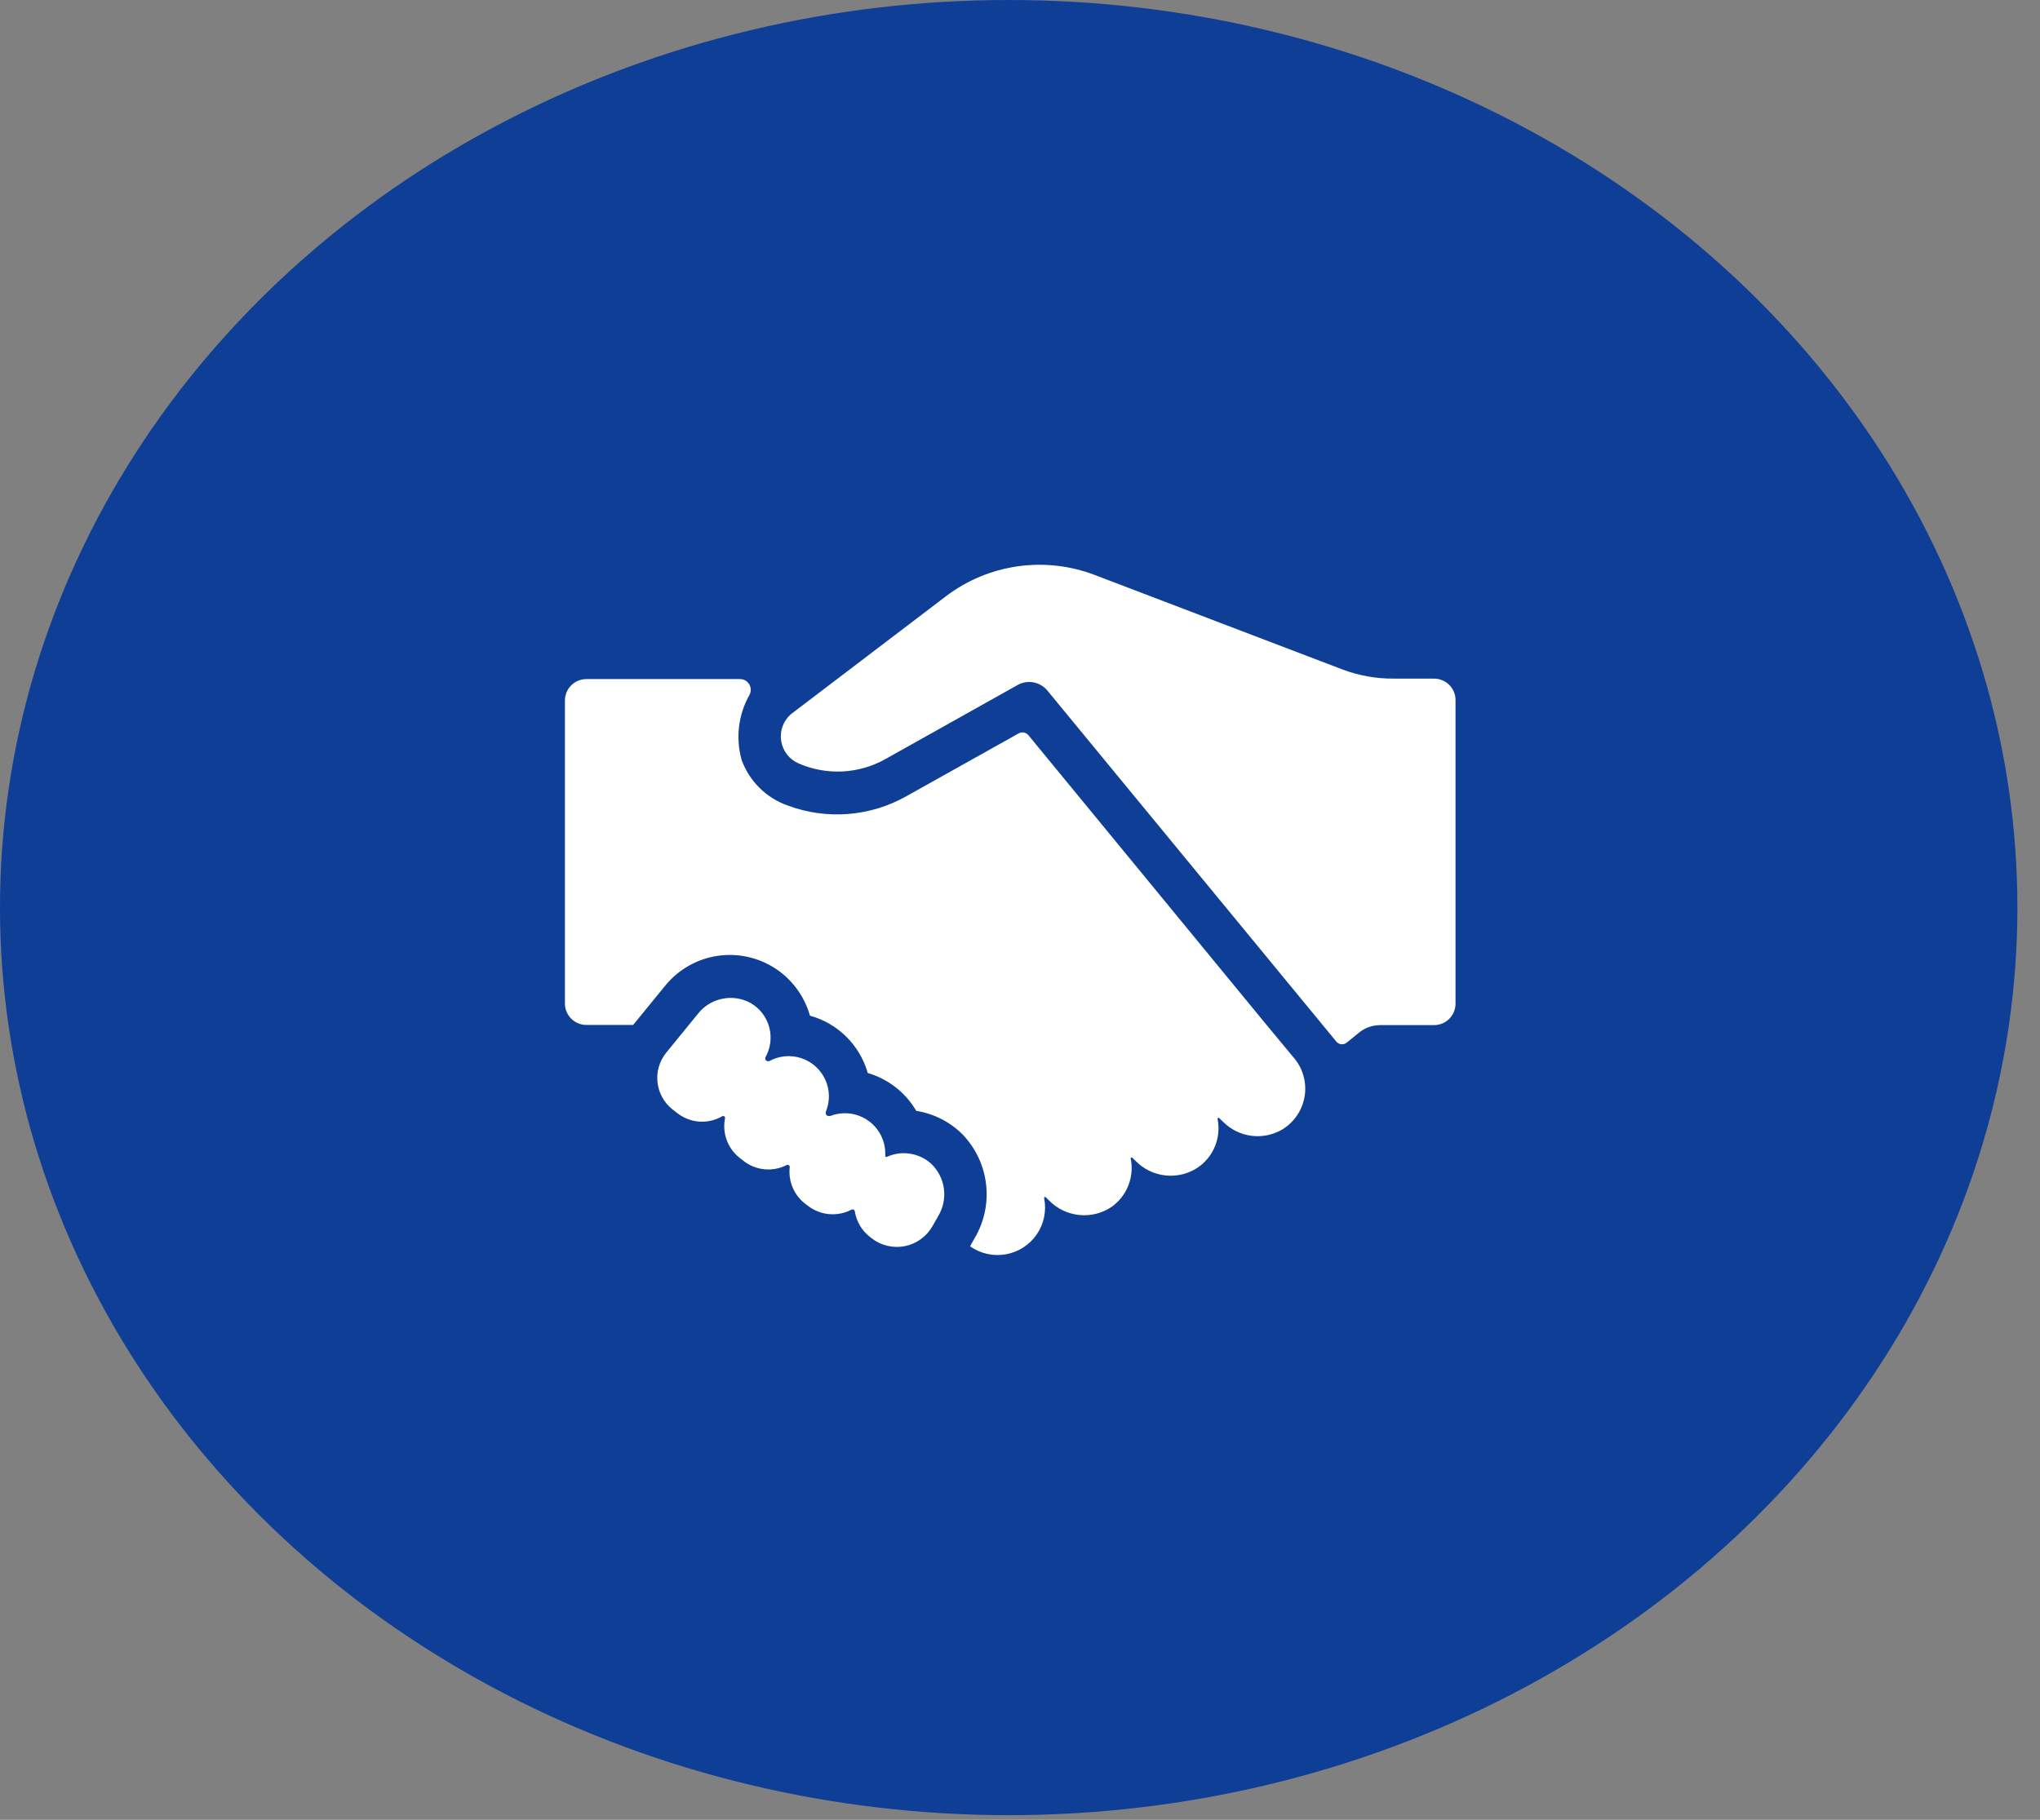
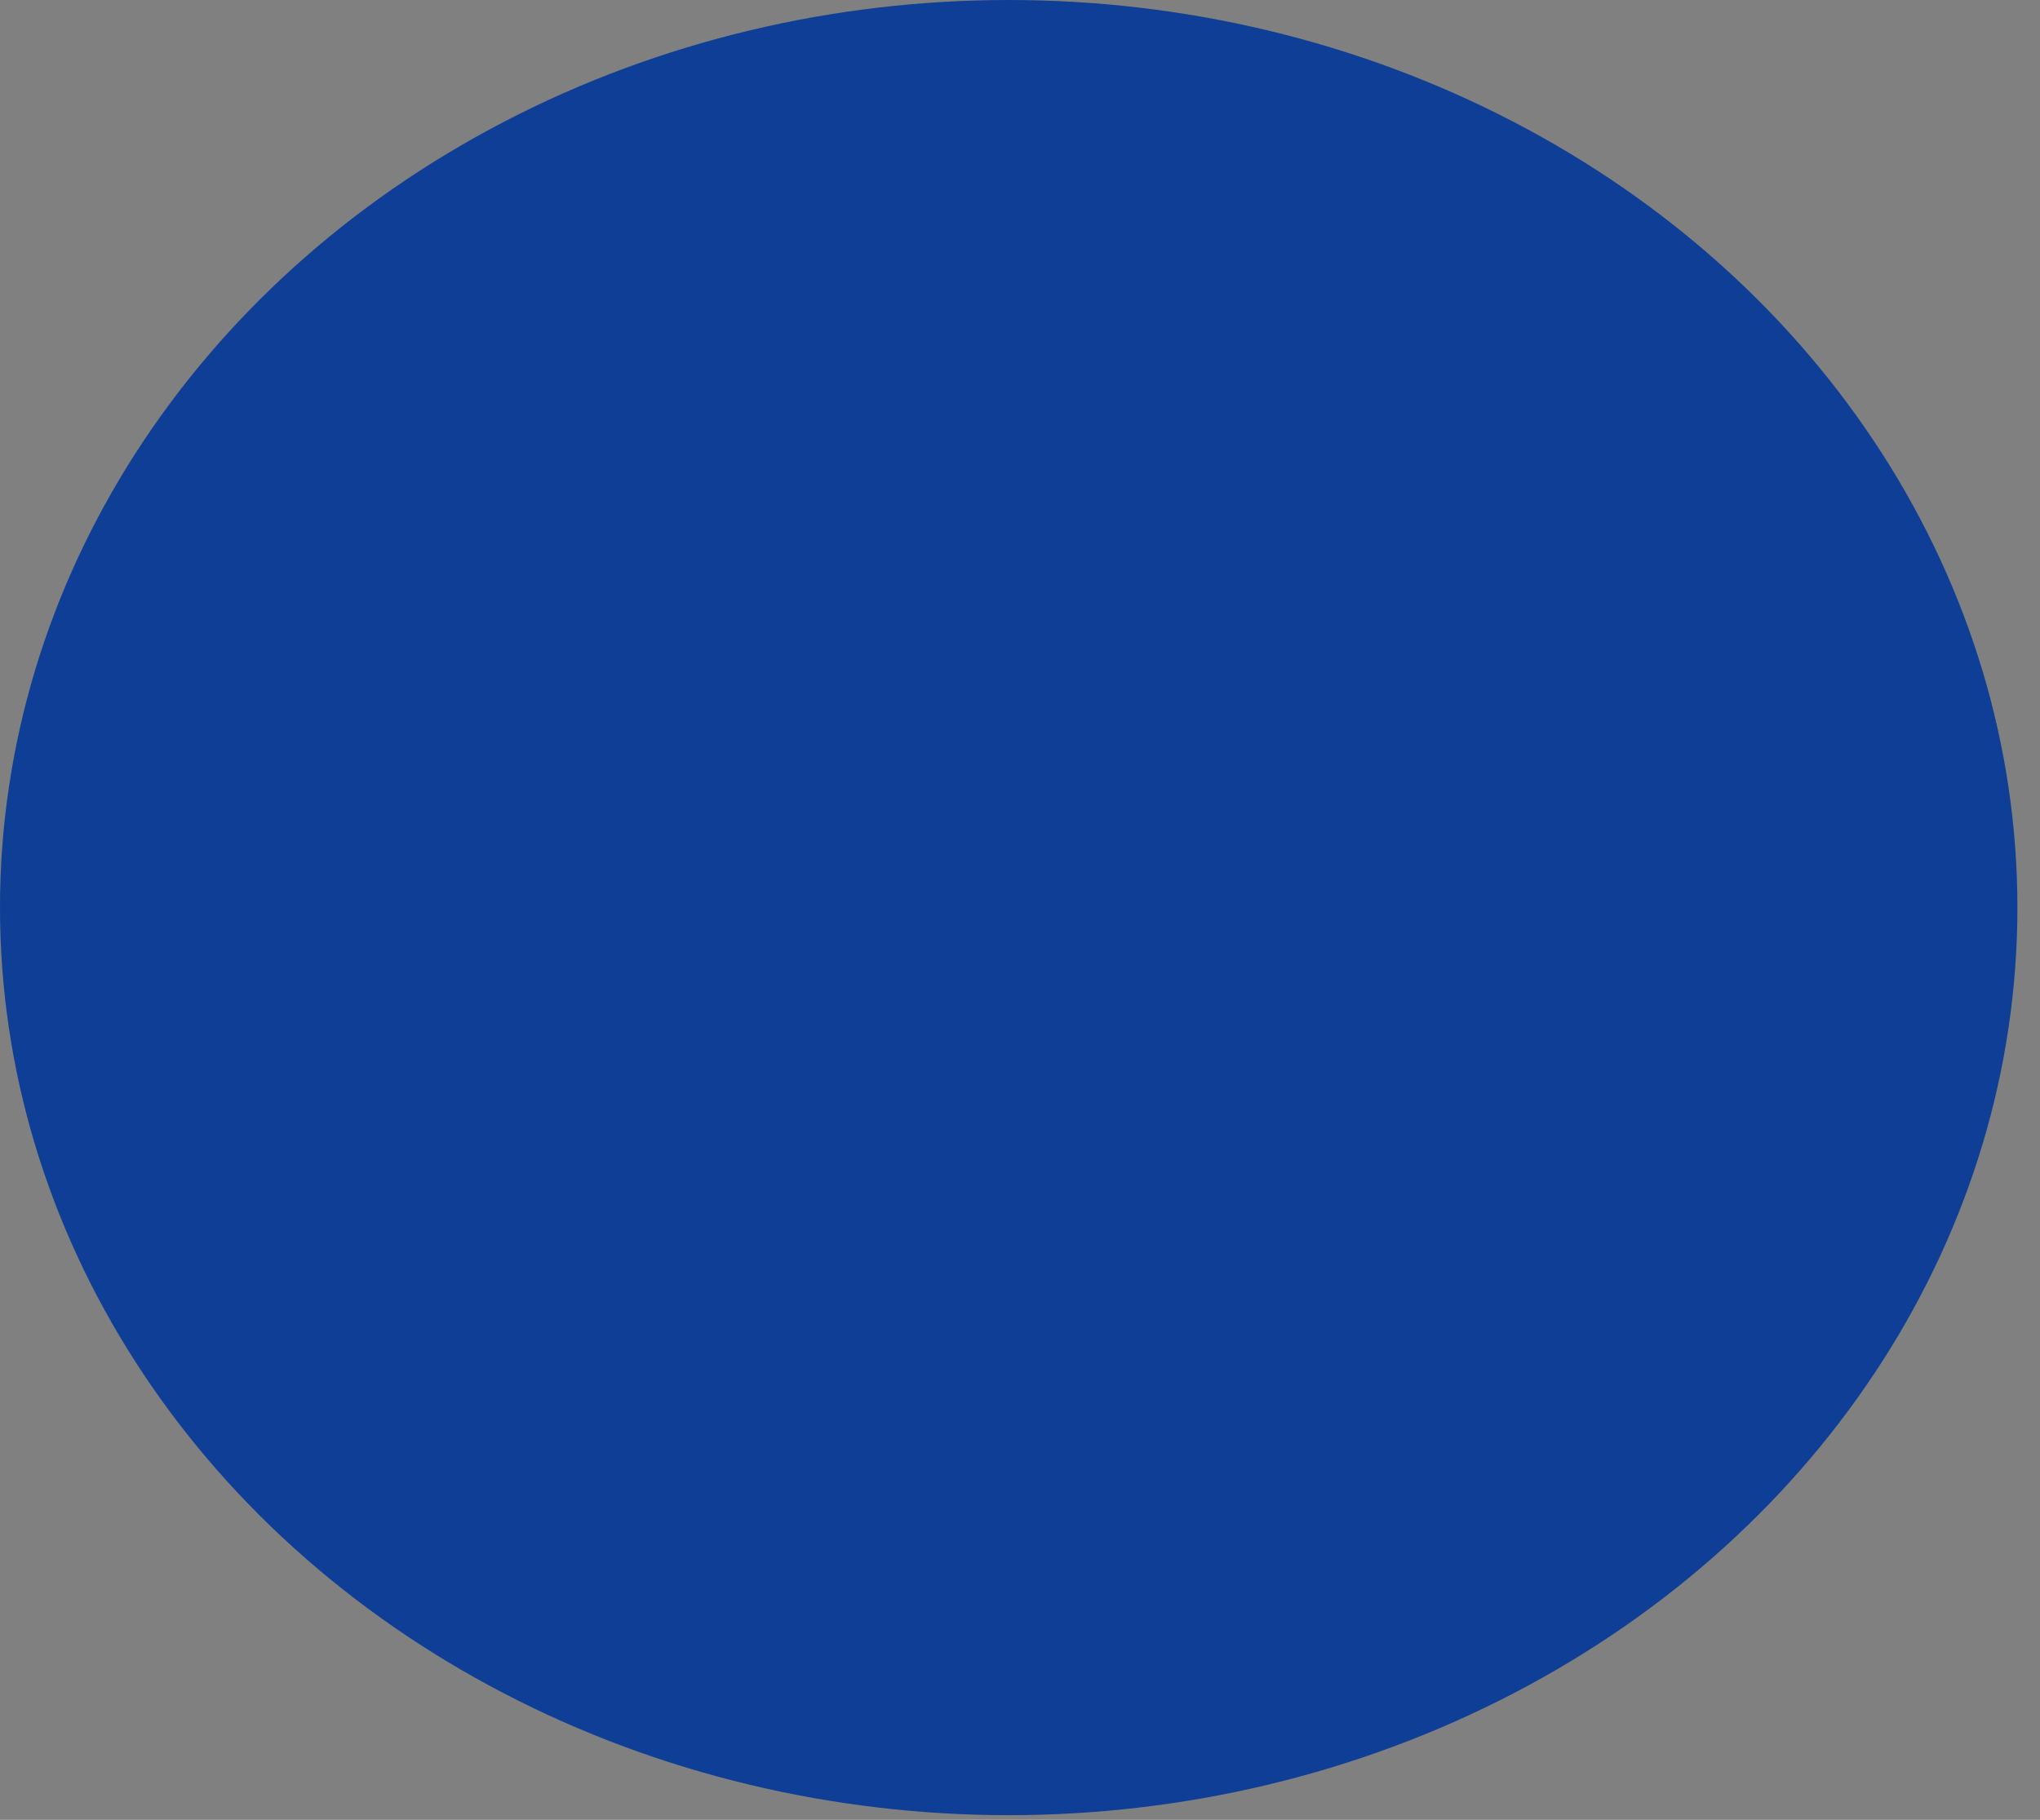
<svg xmlns="http://www.w3.org/2000/svg" width="65" height="58" viewBox="0 0 65 58" fill="none">
  <rect x="0" y="0" width="65" height="58" fill="#808080" stroke="none" />
  <ellipse cx="32.14" cy="28.926" rx="32.14" ry="28.926" fill="#0E3E96" />
-   <path d="M25.186 22.774L30.141 19.003C31.497 17.974 33.289 17.717 34.881 18.325L42.78 21.339C43.295 21.532 43.84 21.631 44.39 21.628H45.69C45.875 21.628 46.052 21.702 46.181 21.833C46.311 21.965 46.382 22.143 46.377 22.328V31.988C46.377 32.366 46.071 32.672 45.693 32.672H43.975C43.729 32.673 43.491 32.758 43.3 32.913L42.908 33.232C42.807 33.312 42.662 33.297 42.58 33.198L33.375 22.012C33.263 21.875 33.106 21.782 32.932 21.749C32.758 21.716 32.578 21.745 32.424 21.832L28.206 24.196C27.358 24.67 26.338 24.72 25.447 24.332C25.154 24.206 24.945 23.94 24.892 23.625C24.839 23.31 24.95 22.99 25.186 22.775L25.186 22.774ZM18.688 32.667H20.173L21.209 31.399C21.622 30.899 22.204 30.567 22.845 30.467C23.486 30.367 24.142 30.506 24.688 30.856C25.233 31.207 25.631 31.746 25.807 32.371C26.698 32.616 27.396 33.309 27.649 34.198C28.3 34.388 28.853 34.82 29.195 35.405C29.757 35.493 30.277 35.758 30.677 36.163C31.09 36.596 31.351 37.152 31.419 37.746C31.488 38.341 31.361 38.942 31.057 39.458L30.918 39.705C30.912 39.711 30.912 39.721 30.918 39.728C31.25 39.959 31.66 40.048 32.058 39.975C32.456 39.902 32.808 39.673 33.036 39.339C33.264 39.004 33.348 38.593 33.271 38.196C33.263 38.181 33.269 38.163 33.284 38.154C33.298 38.146 33.317 38.15 33.326 38.164L33.439 38.274C33.694 38.529 34.03 38.688 34.389 38.724C34.748 38.76 35.108 38.671 35.409 38.472C35.65 38.303 35.837 38.069 35.947 37.796C36.057 37.524 36.086 37.225 36.03 36.937C36.022 36.922 36.028 36.904 36.042 36.895C36.057 36.887 36.075 36.891 36.085 36.905L36.198 37.015V37.015C36.453 37.27 36.788 37.428 37.146 37.464C37.505 37.5 37.864 37.411 38.165 37.212C38.409 37.045 38.599 36.811 38.711 36.537C38.824 36.263 38.853 35.962 38.797 35.672C38.79 35.657 38.795 35.639 38.81 35.63C38.825 35.622 38.843 35.626 38.852 35.64L38.98 35.762C39.222 36.002 39.536 36.156 39.873 36.199C40.211 36.243 40.554 36.174 40.848 36.003C41.238 35.77 41.503 35.374 41.572 34.925C41.639 34.476 41.503 34.02 41.199 33.682L40.271 32.562L32.769 23.433C32.693 23.34 32.56 23.315 32.456 23.375L28.87 25.382C27.716 26.029 26.337 26.135 25.099 25.673C24.417 25.433 23.878 24.901 23.631 24.222C23.434 23.525 23.524 22.778 23.88 22.148C23.938 22.041 23.934 21.912 23.872 21.808C23.809 21.705 23.697 21.642 23.576 21.643H18.687C18.505 21.642 18.33 21.714 18.201 21.843C18.072 21.971 18 22.145 18 22.328V31.988C18.003 32.365 18.31 32.668 18.687 32.667L18.688 32.667ZM23.927 31.974V31.973C23.651 31.819 23.329 31.768 23.019 31.831C22.708 31.893 22.431 32.064 22.236 32.313L21.229 33.549H21.229C21.013 33.814 20.912 34.155 20.95 34.496C20.987 34.836 21.16 35.147 21.429 35.359L21.583 35.478V35.478C21.783 35.635 22.026 35.729 22.28 35.747C22.534 35.765 22.787 35.707 23.008 35.579C23.029 35.565 23.056 35.565 23.077 35.58C23.098 35.595 23.107 35.621 23.1 35.646C23.055 35.877 23.074 36.117 23.156 36.338C23.238 36.559 23.379 36.753 23.564 36.899L23.689 36.998H23.689C23.882 37.15 24.114 37.243 24.359 37.267C24.603 37.29 24.849 37.243 25.067 37.131C25.089 37.121 25.115 37.123 25.135 37.136C25.154 37.15 25.165 37.174 25.163 37.198C25.112 37.643 25.295 38.082 25.647 38.358L25.734 38.425C25.93 38.578 26.165 38.672 26.411 38.695C26.658 38.718 26.907 38.67 27.127 38.556C27.148 38.543 27.175 38.541 27.197 38.553C27.22 38.564 27.235 38.586 27.237 38.611C27.289 38.931 27.46 39.22 27.716 39.42L27.771 39.464C28.069 39.697 28.455 39.79 28.827 39.717C29.199 39.644 29.52 39.413 29.709 39.084L29.897 38.753C30.053 38.491 30.116 38.184 30.075 37.882C30.034 37.58 29.891 37.301 29.671 37.091C29.483 36.92 29.25 36.809 28.999 36.77C28.748 36.73 28.492 36.765 28.261 36.87C28.249 36.877 28.234 36.876 28.222 36.868C28.21 36.86 28.204 36.846 28.206 36.832C28.228 36.399 28.03 35.983 27.679 35.727C27.328 35.471 26.871 35.41 26.465 35.565C26.274 35.599 26.314 35.431 26.314 35.431C26.45 35.102 26.443 34.73 26.294 34.406C26.144 34.082 25.867 33.835 25.528 33.724C25.189 33.613 24.819 33.648 24.507 33.821C24.365 33.841 24.383 33.708 24.383 33.708C24.551 33.417 24.597 33.072 24.512 32.747C24.427 32.422 24.216 32.144 23.927 31.973L23.927 31.974Z" fill="white" />
</svg>